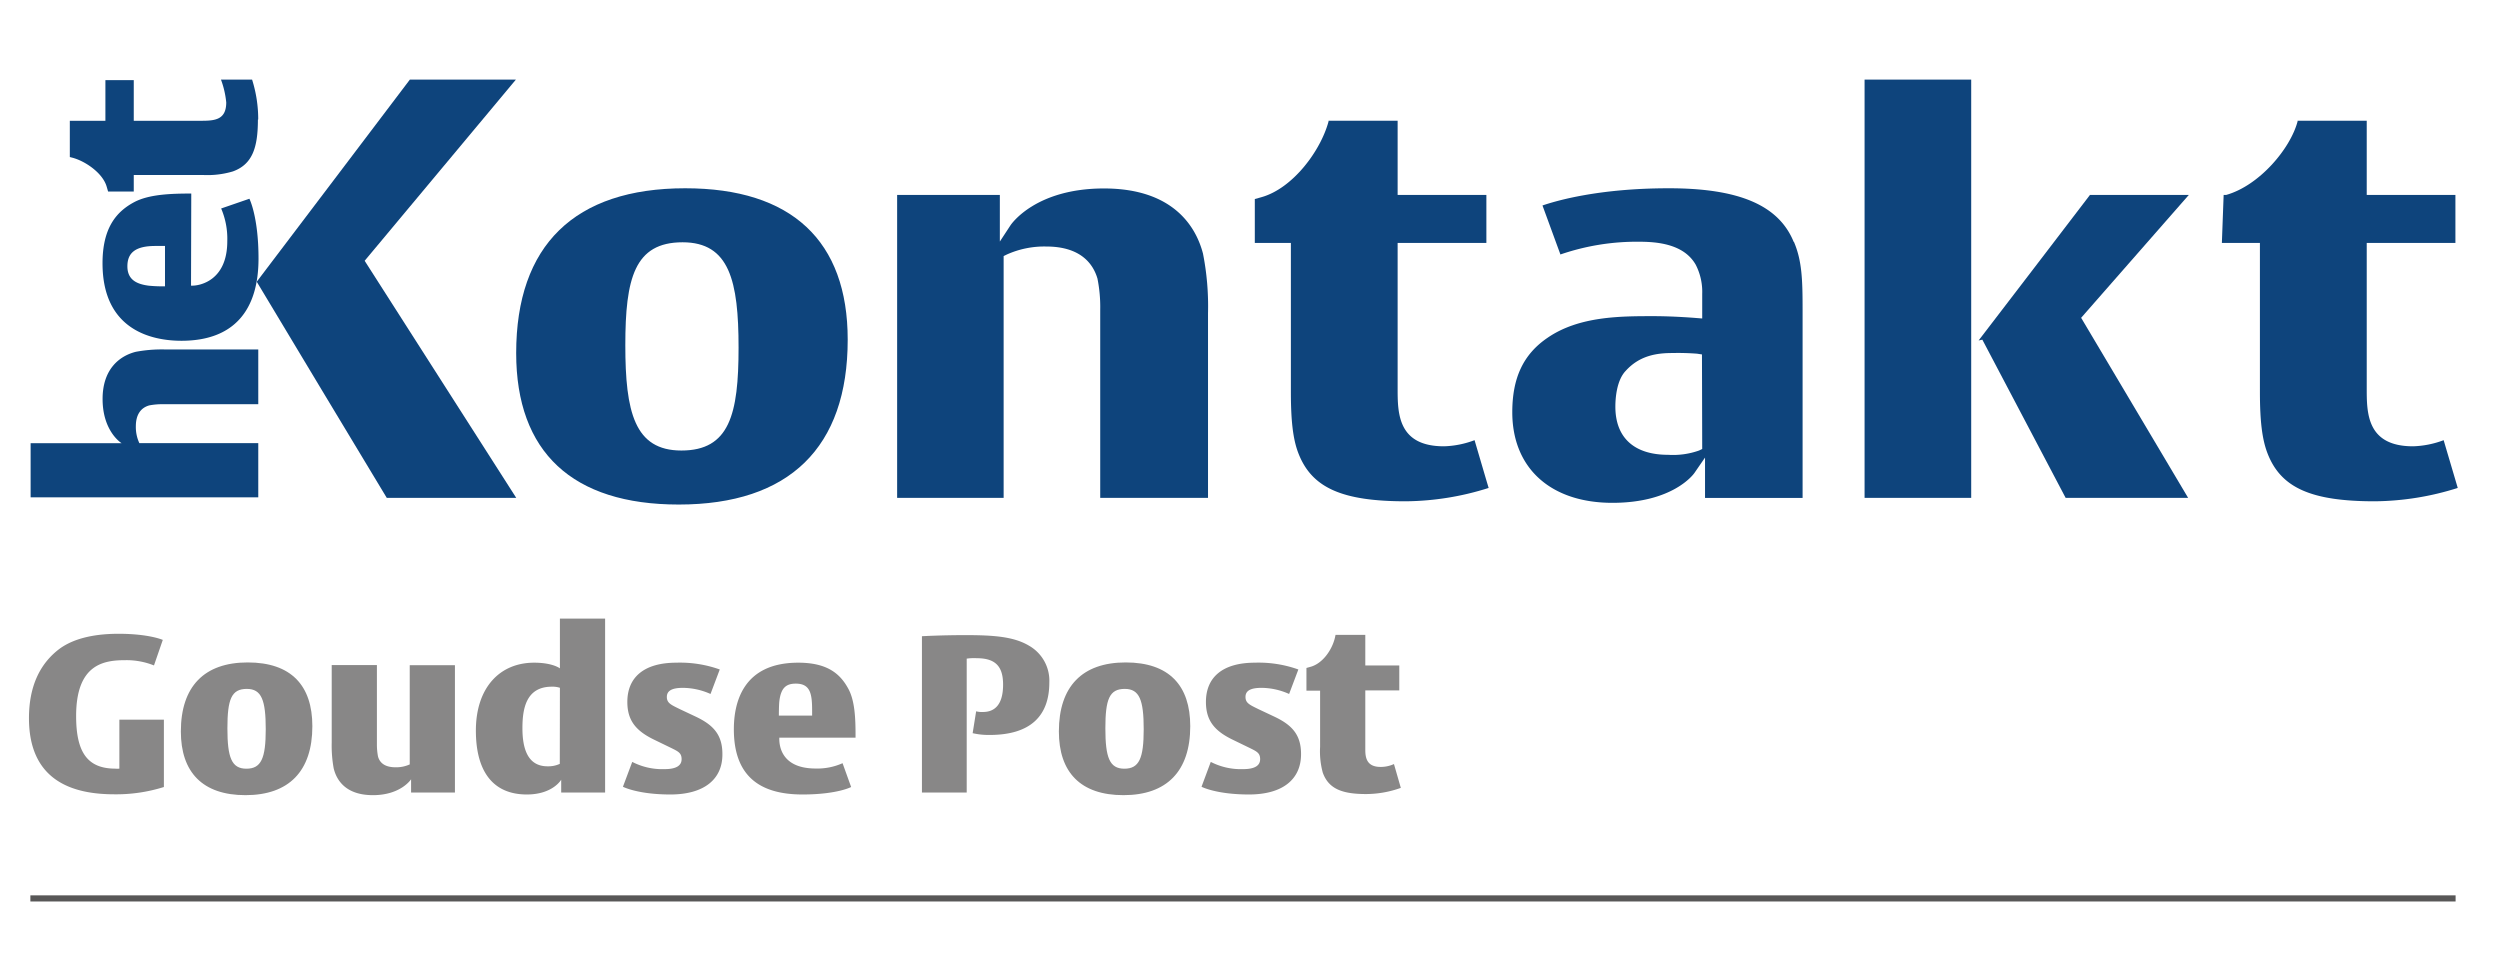
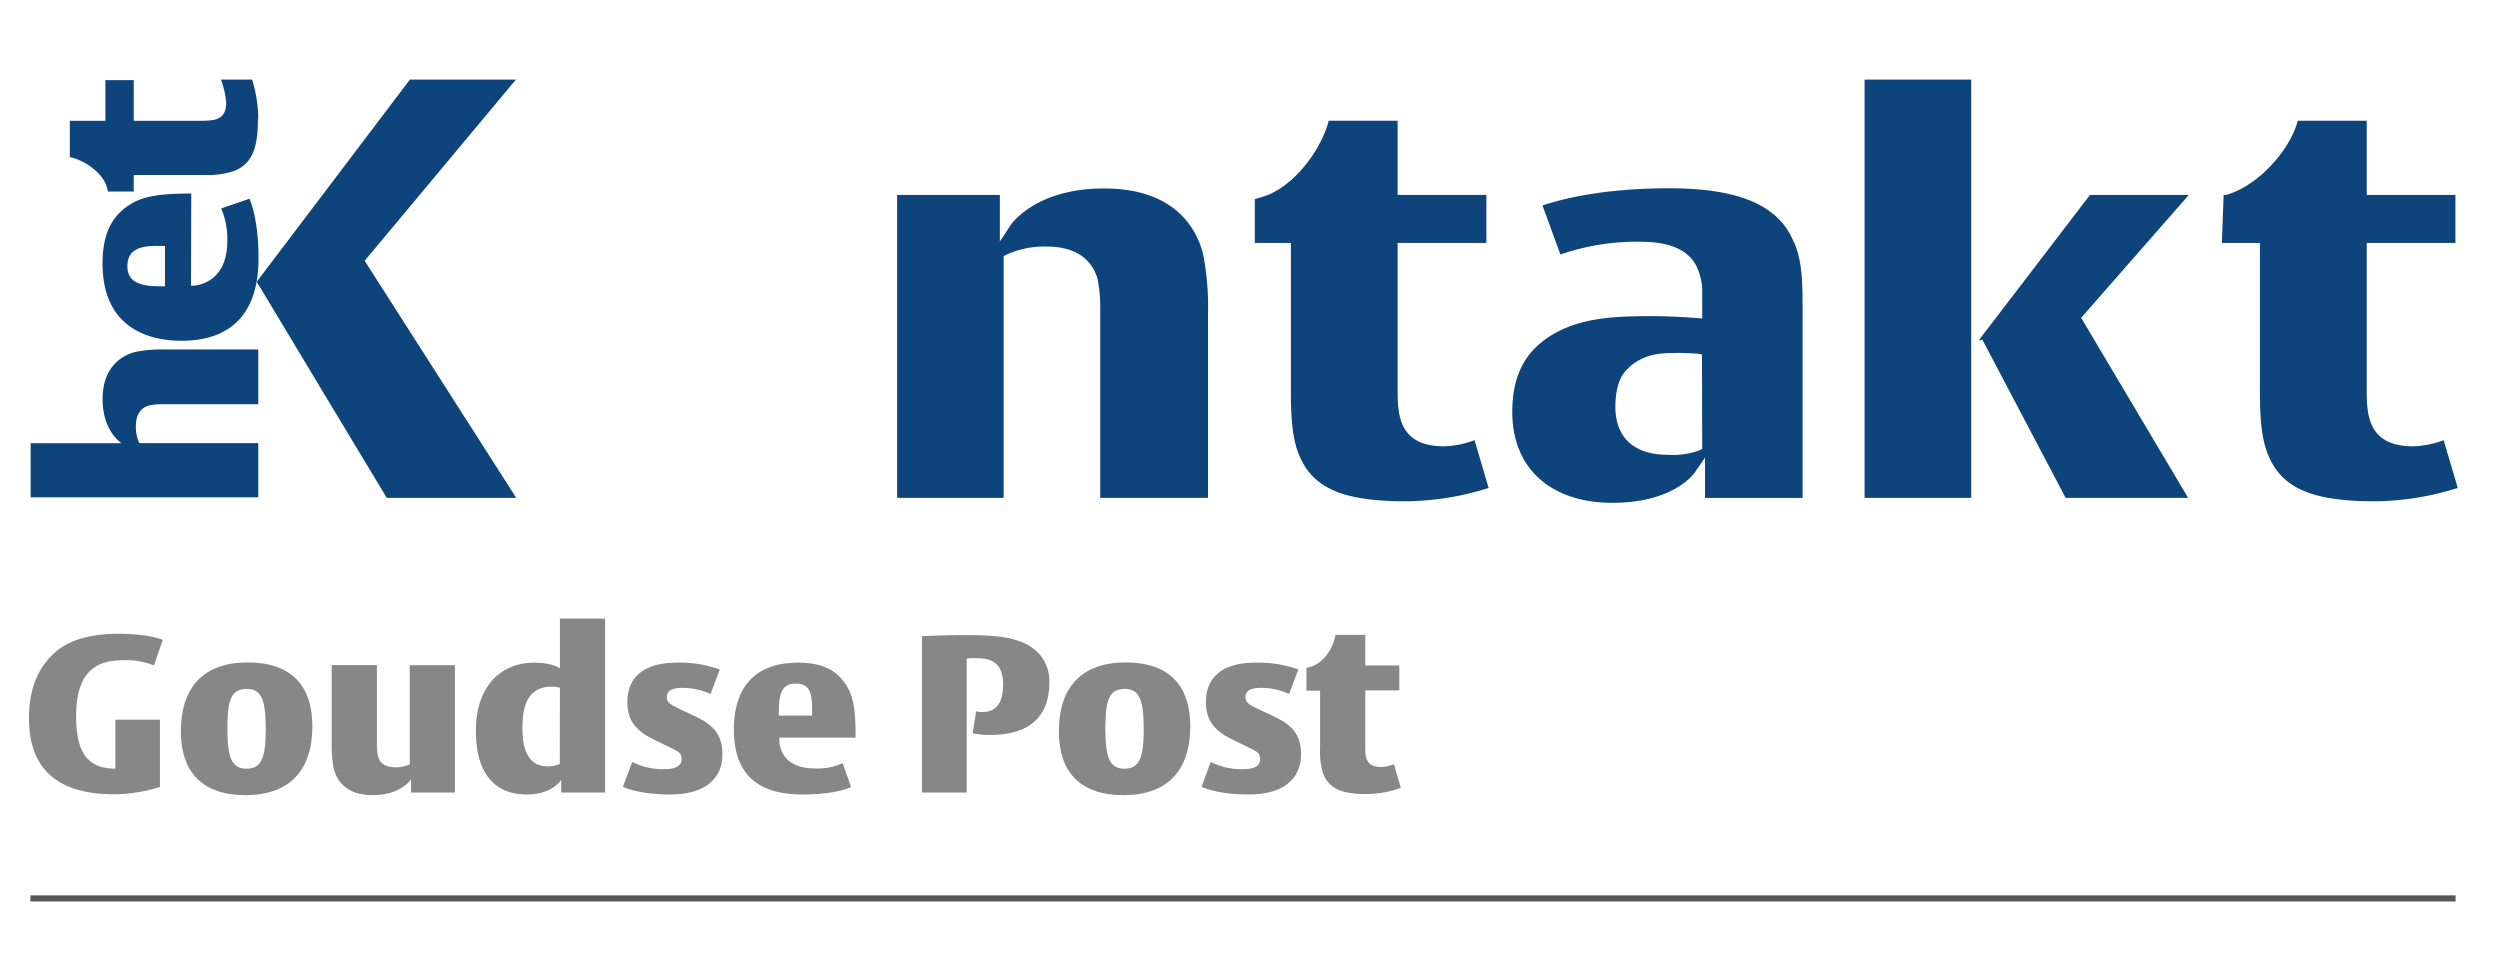
<svg xmlns="http://www.w3.org/2000/svg" class="w-full max-h-full w-285px" id="Layer_1" data-name="Layer 1" viewBox="0 0 408.19 155.91" width="408.19" height="155.91">
  <defs>
    <style>.cls-1,.cls-6{fill:none;}.cls-2{clip-path:url(#clip-path);}.cls-3{clip-path:url(#clip-path-2);}.cls-4{fill:#0e447c;}.cls-5{fill:#888787;}.cls-6{stroke:#585757;}</style>
    <clipPath id="clip-path">
      <rect class="cls-1" width="408.19" height="155.91" />
    </clipPath>
    <clipPath id="clip-path-2">
      <rect class="cls-1" x="4.96" y="4.46" width="403.23" height="79.14" />
    </clipPath>
  </defs>
  <g class="cls-2">
    <g class="cls-3">
      <path class="cls-4" d="M84.23,13,59.54,42.58,84.29,81.29H63.15C62.61,80.41,42.49,47,41.92,46c.68-.91,24.5-32.31,25-33H84.23" fill="#0E447C" />
-       <path class="cls-4" d="M111.88,30.74c-18.06,0-27.6,9.3-27.6,26.91,0,16.18,9.17,24.73,26.54,24.73,18.05,0,27.59-9.31,27.59-26.92,0-16.17-9.18-24.72-26.53-24.72m-.63,42.82c-7.65,0-9.15-6.3-9.15-17.2s1.49-16.8,9.35-16.8c7.65,0,9.14,6.31,9.14,17.2s-1.48,16.8-9.34,16.8" fill="#0E447C" />
      <path class="cls-4" d="M165,36.77c.17-.24,4.12-6,15.25-6,11.68,0,15.14,6.66,16.17,10.64a44.32,44.32,0,0,1,.82,9.72V81.29H179.64V50.6a23.68,23.68,0,0,0-.45-5.11c-.7-2.39-2.72-5.24-8.37-5.24a14.91,14.91,0,0,0-6.44,1.31l-.51.25V81.29H146.48V31.83h16.77v7.61L165,36.77" fill="#0E447C" />
      <path class="cls-4" d="M228.2,19.71V31.83h14.49v7.83H228.2V63.42c0,4,0,9.45,7.56,9.45a15.23,15.23,0,0,0,5-1c.43,1.45,1.92,6.55,2.3,7.8a45.86,45.86,0,0,1-13.53,2.18c-10.48,0-15.41-2.23-17.57-7.94-.84-2.22-1.19-5.19-1.19-9.93V39.66h-5.89V32.5l1.1-.31c5.08-1.43,9.64-7.53,10.94-12.36a.67.67,0,0,1,0-.12h11.2" fill="#0E447C" />
      <path class="cls-4" d="M292.87,39.5c-2.45-6-8.94-8.76-20.4-8.76s-18.4,2.05-20.62,2.81c.46,1.25,2.43,6.64,2.93,8a38.33,38.33,0,0,1,12.87-2.08c3,0,7.3.39,9.22,3.75A9.66,9.66,0,0,1,277.93,48v4l-1-.08s-3.57-.3-6.95-.3c-5.39,0-12.14,0-17.27,3.51-4,2.71-5.79,6.58-5.79,12.18,0,9.12,6.26,14.79,16.35,14.79,9.88,0,13.23-4.66,13.37-4.85l1.75-2.54v6.59h15.93V50.6c0-4.87-.09-8-1.41-11.1M277.93,73.31l-.52.25a12.71,12.71,0,0,1-5.05.7c-5.55,0-8.61-2.8-8.61-7.87,0-1.23.17-4.27,1.7-5.85,2.31-2.55,5.16-2.9,7.65-2.9a39.84,39.84,0,0,1,4,.11l.79.12Z" fill="#0E447C" />
      <path class="cls-4" d="M321.85,81.29H304.44V13h17.41Zm35.53-49.46c-2.24,2.57-17.58,20.06-17.58,20.06l17.47,29.4h-20c-.53-1-13.6-25.83-13.6-25.83l-.61.13c.23-.29,17.62-23,18.18-23.76Z" fill="#0E447C" />
      <path class="cls-4" d="M386.43,19.71V31.83h14.48v7.83H386.43V63.42c0,4,0,9.45,7.56,9.45a15.34,15.34,0,0,0,5-1c.42,1.45,1.94,6.55,2.3,7.8a46,46,0,0,1-13.54,2.18c-10.47,0-15.41-2.23-17.56-7.94-.84-2.22-1.2-5.19-1.2-9.93V39.66h-6.21c.05-1.38.24-6.54.29-7.83h.27l.13,0c5.39-1.51,10.48-7.52,11.67-12l0-.12h11.21" fill="#0E447C" />
      <path class="cls-4" d="M42.17,66H26.71a11.1,11.1,0,0,0-2.33.19c-1.38.38-2.2,1.5-2.2,3.41a6.26,6.26,0,0,0,.57,2.75H42.17v8.85H5V72.36H19.85s-3.1-1.88-3.1-7.22c0-5,2.9-7.07,5.43-7.7A23,23,0,0,1,27,57.06H42.17v9" fill="#0E447C" />
      <path class="cls-4" d="M26.94,40.16v6.59a23.39,23.39,0,0,1-2.62-.1c-1.91-.24-3.52-.91-3.52-3.17s1.38-3.32,4.58-3.32h1.56m4.29-8.56c-3.42,0-6.91.14-9.29,1.39-3,1.59-5.2,4.28-5.2,10,0,10.92,8.05,12.65,12.88,12.65,8.67,0,12.59-5.09,12.59-13.42,0-6.84-1.49-9.77-1.49-9.77l-4.61,1.59a12.59,12.59,0,0,1,1,5.34c0,6.55-4.63,7.26-5.67,7.26h-.25Z" fill="#0E447C" />
      <path class="cls-4" d="M42.11,19.53c0,4.57-.9,7.31-4.09,8.46a14.57,14.57,0,0,1-4.92.58H21.84v2.7H17.65l-.24-.82c-.67-2.26-3.58-4.19-5.63-4.71l-.38-.1V19.72h5.81V13.08h4.63v6.64h11c2.24,0,4.1-.15,4.1-3A14.82,14.82,0,0,0,36.08,13h5.08a21.47,21.47,0,0,1,1,6.51" fill="#0E447C" />
    </g>
-     <path class="cls-5" d="M18.66,129.69c-6.37,0-13.93-1.91-13.93-12.42,0-5.18,1.76-8.86,4.9-11.27,2.66-2,6.44-2.52,9.72-2.52,5,0,7.23,1,7.23,1l-1.44,4.17a12.09,12.09,0,0,0-4.64-.86c-3.46,0-8.07.57-8.07,9.11,0,5.83,1.77,8.6,6.41,8.6a3.48,3.48,0,0,0,.65,0v-8h7.27v11A25.94,25.94,0,0,1,18.66,129.69Z" fill="#888787" />
+     <path class="cls-5" d="M18.66,129.69c-6.37,0-13.93-1.91-13.93-12.42,0-5.18,1.76-8.86,4.9-11.27,2.66-2,6.44-2.52,9.72-2.52,5,0,7.23,1,7.23,1l-1.44,4.17a12.09,12.09,0,0,0-4.64-.86c-3.46,0-8.07.57-8.07,9.11,0,5.83,1.77,8.6,6.41,8.6v-8h7.27v11A25.94,25.94,0,0,1,18.66,129.69Z" fill="#888787" />
    <path class="cls-5" d="M40.08,129.83c-7,0-10.55-3.74-10.55-10.4,0-7.34,3.82-11.27,10.91-11.27S51,111.91,51,118.57C51,125.91,47.17,129.83,40.08,129.83Zm.22-17.35c-2.52,0-3.17,1.69-3.17,6.45s.68,6.58,3.1,6.58,3.16-1.69,3.16-6.44S42.71,112.48,40.3,112.48Z" fill="#888787" />
    <path class="cls-5" d="M67.12,129.4v-2.16s-1.66,2.59-6.23,2.59c-4.28,0-5.9-2.27-6.41-4.39a20.68,20.68,0,0,1-.32-4.17V108.59h7.38v12.93a10.45,10.45,0,0,0,.18,2c.32,1.15,1.26,1.76,2.88,1.76a5.37,5.37,0,0,0,2.3-.47v-16.2h7.38V129.4Z" fill="#888787" />
    <path class="cls-5" d="M91.63,129.4v-2.09s-1.37,2.41-5.61,2.41c-5.51,0-8.32-3.74-8.32-10.43,0-7,3.89-11.09,9.51-11.09,3.05,0,4.21.93,4.21.93V101H98.8V129.4Zm-.21-17.1a3.85,3.85,0,0,0-1.33-.18c-4.25,0-4.79,3.71-4.79,6.77,0,3.35.86,6.23,4.1,6.23a4.46,4.46,0,0,0,2-.4Z" fill="#888787" />
    <path class="cls-5" d="M109.45,129.72c-5.32,0-7.74-1.26-7.74-1.26l1.52-4.06a10.7,10.7,0,0,0,5.29,1.18c1.94,0,2.77-.61,2.77-1.62s-.54-1.26-1.69-1.83l-2.74-1.33c-3-1.44-4.43-3.13-4.43-6.19,0-4.07,2.78-6.41,8-6.41a19.28,19.28,0,0,1,7.09,1.11l-1.51,4a11.17,11.17,0,0,0-4.5-1c-1.8,0-2.63.47-2.63,1.48s.69,1.29,2.13,2l2.59,1.22c2.73,1.3,4.35,2.84,4.35,6.09C118,127.2,115,129.72,109.45,129.72Z" fill="#888787" />
    <path class="cls-5" d="M127.24,120.44v.21c0,1.23.43,4.83,5.94,4.83a10,10,0,0,0,4.39-.87l1.4,3.89s-2.27,1.22-7.95,1.22c-7.27,0-11.2-3.27-11.2-10.65,0-4.25,1.41-10.87,10.51-10.87,4.79,0,6.91,1.83,8.25,4.39,1,1.94,1.11,4.75,1.11,7.45v.4Zm5.36-4.39c0-2.7-.25-4.43-2.66-4.43-1.55,0-2.45.65-2.7,2.95-.07.72-.07,2.27-.07,2.27h5.43Z" fill="#888787" />
    <path class="cls-5" d="M161.58,120a11.73,11.73,0,0,1-2.77-.29l.57-3.57a3.66,3.66,0,0,0,1.12.11c1.48,0,3.28-.72,3.28-4.46,0-2.81-1.08-4.32-4.29-4.32a8.13,8.13,0,0,0-1.65.07V129.4h-7.31V103.88s3.13-.18,7.09-.18c4.68,0,7.92.25,10.4,1.73a6.58,6.58,0,0,1,3.31,6C171.33,116.91,168.24,120,161.58,120Z" fill="#888787" />
    <path class="cls-5" d="M183.43,129.83c-7,0-10.54-3.74-10.54-10.4,0-7.34,3.81-11.27,10.9-11.27s10.55,3.75,10.55,10.41C194.34,125.91,190.52,129.83,183.43,129.83Zm.22-17.35c-2.52,0-3.17,1.69-3.17,6.45s.68,6.58,3.1,6.58,3.16-1.69,3.16-6.44S186.06,112.48,183.65,112.48Z" fill="#888787" />
    <path class="cls-5" d="M203.92,129.72c-5.33,0-7.74-1.26-7.74-1.26l1.51-4.06a10.74,10.74,0,0,0,5.29,1.18c1.94,0,2.77-.61,2.77-1.62s-.54-1.26-1.69-1.83l-2.74-1.33c-3-1.44-4.42-3.13-4.42-6.19,0-4.07,2.77-6.41,8-6.41a19.28,19.28,0,0,1,7.09,1.11l-1.51,4a11.11,11.11,0,0,0-4.5-1c-1.8,0-2.62.47-2.62,1.48s.68,1.29,2.12,2l2.59,1.22c2.74,1.3,4.36,2.84,4.36,6.09C212.45,127.2,209.49,129.72,203.92,129.72Z" fill="#888787" />
    <path class="cls-5" d="M223.07,129.65c-3.82,0-6.12-.79-7.09-3.49a13.16,13.16,0,0,1-.44-4.21v-9.18h-2.23v-3.71l.65-.18c2-.54,3.53-2.77,4-4.75l.1-.47h4.86v5h5.55v4.07h-5.55v9.72c0,1.4.33,2.77,2.49,2.77a5.15,5.15,0,0,0,2.19-.47l1.12,3.89A16.93,16.93,0,0,1,223.07,129.65Z" fill="#888787" />
    <line class="cls-6" x1="4.96" y1="146.69" x2="400.94" y2="146.69" stroke="#585757" fill="none" />
  </g>
</svg>